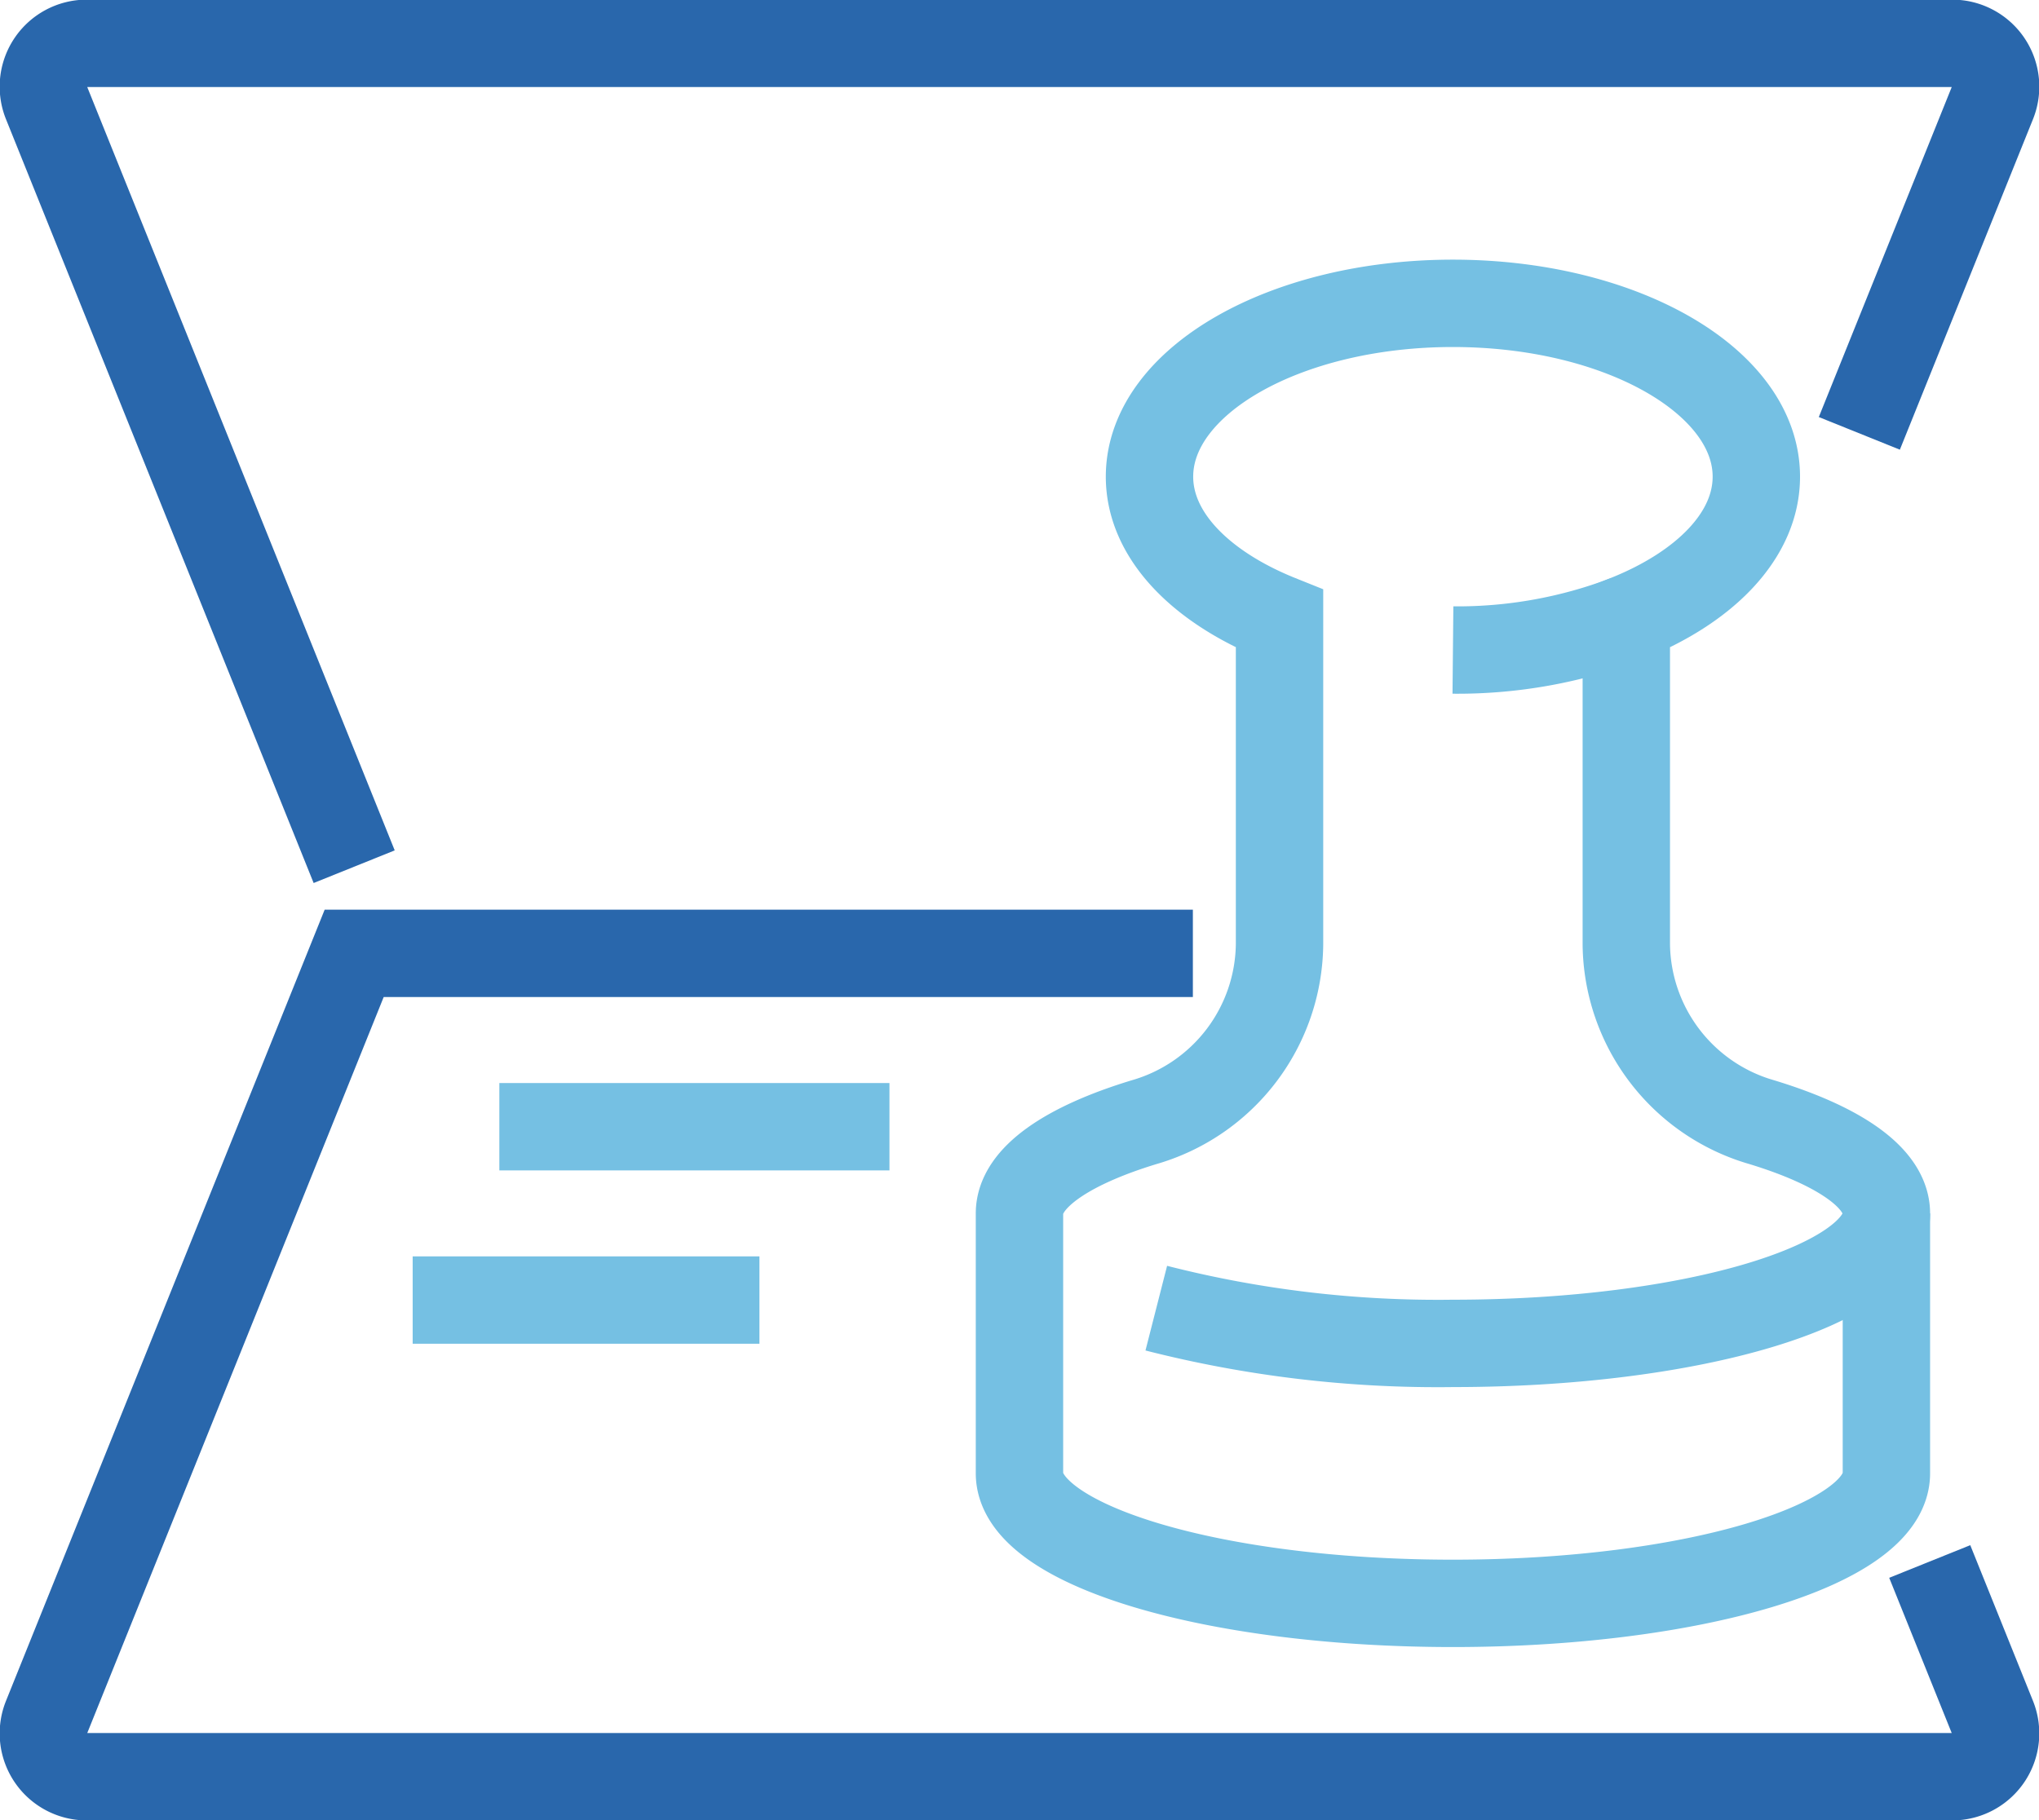
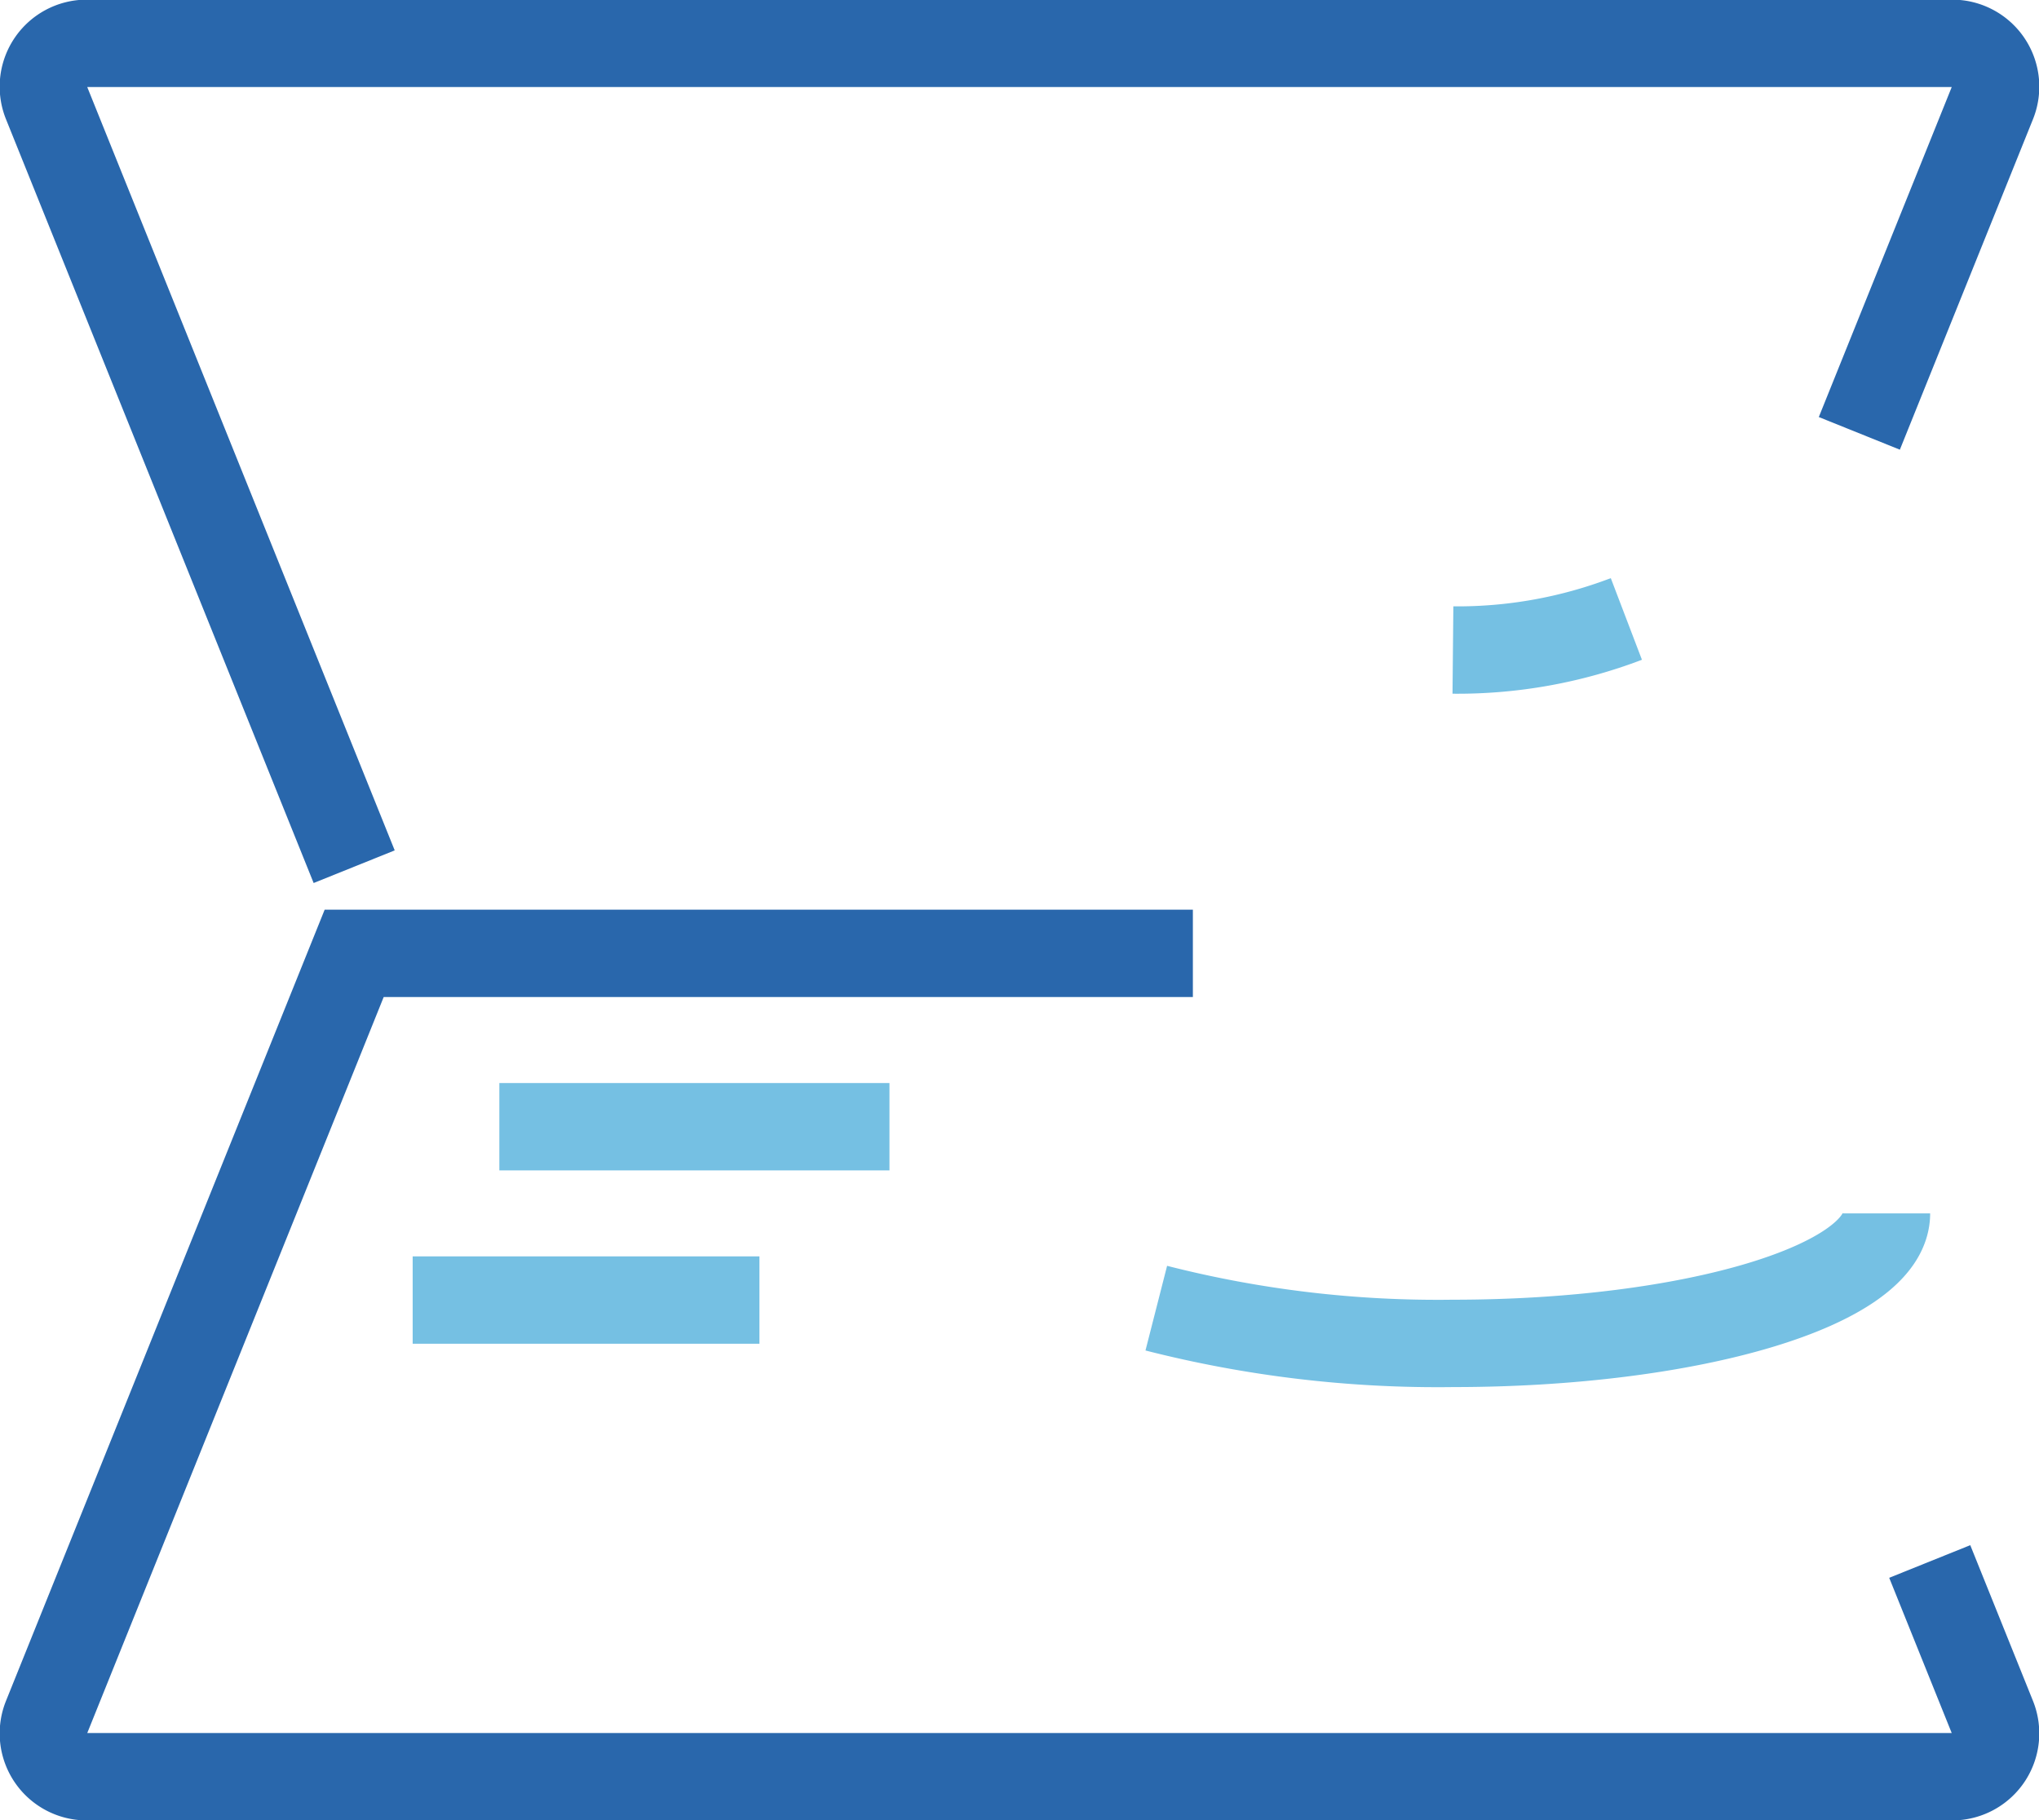
<svg xmlns="http://www.w3.org/2000/svg" width="70" height="62.499" viewBox="0 0 70 62.499">
  <defs>
    <style>.a,.c,.d{fill:none;stroke-width:3px;}.a,.d{stroke:#2967ac;}.b{clip-path:url(#a);}.c{stroke:#75c0e3;}.c,.d{stroke-miterlimit:10;}</style>
    <clipPath id="a">
      <rect class="a" width="70" height="62.499" />
    </clipPath>
  </defs>
  <g class="b">
    <path class="c" d="M39.474,14.283A16.267,16.267,0,0,1,33.52,15.35" transform="translate(16.36 6.971)" />
-     <path class="c" d="M44.353,29.007V17.833c2.7-1.076,4.464-2.86,4.464-4.881C48.817,9.665,44.153,7,38.4,7S27.984,9.665,27.984,12.952c0,2.021,1.768,3.8,4.464,4.881V29.007a6.428,6.428,0,0,1-4.65,6.111c-2.644.805-4.278,1.911-4.278,3.131v8.928c0,2.466,6.664,4.464,14.881,4.464s14.881-2,14.881-4.464V38.249c0-1.22-1.634-2.326-4.278-3.131A6.428,6.428,0,0,1,44.353,29.007Z" transform="translate(11.479 3.416)" />
    <path class="c" d="M26.676,31.254a39.034,39.034,0,0,0,10.186,1.21c8.217,0,14.881-2,14.881-4.464" transform="translate(13.02 13.666)" />
    <path class="d" d="M65.761,42.882l2.153,5.348a1.488,1.488,0,0,1-1.379,2.043H2.488A1.487,1.487,0,0,1,1.109,48.23L11.671,22H40.464" transform="translate(0.488 10.737)" />
    <path class="d" d="M63.344,14.393l4.57-11.348A1.488,1.488,0,0,0,66.535,1H2.488A1.488,1.488,0,0,0,1.109,3.045L11.671,29.273" transform="translate(0.488 0.488)" />
    <line class="c" x2="13.393" transform="translate(17.143 38.69)" />
    <line class="c" x2="11.905" transform="translate(14.167 44.642)" />
  </g>
</svg>